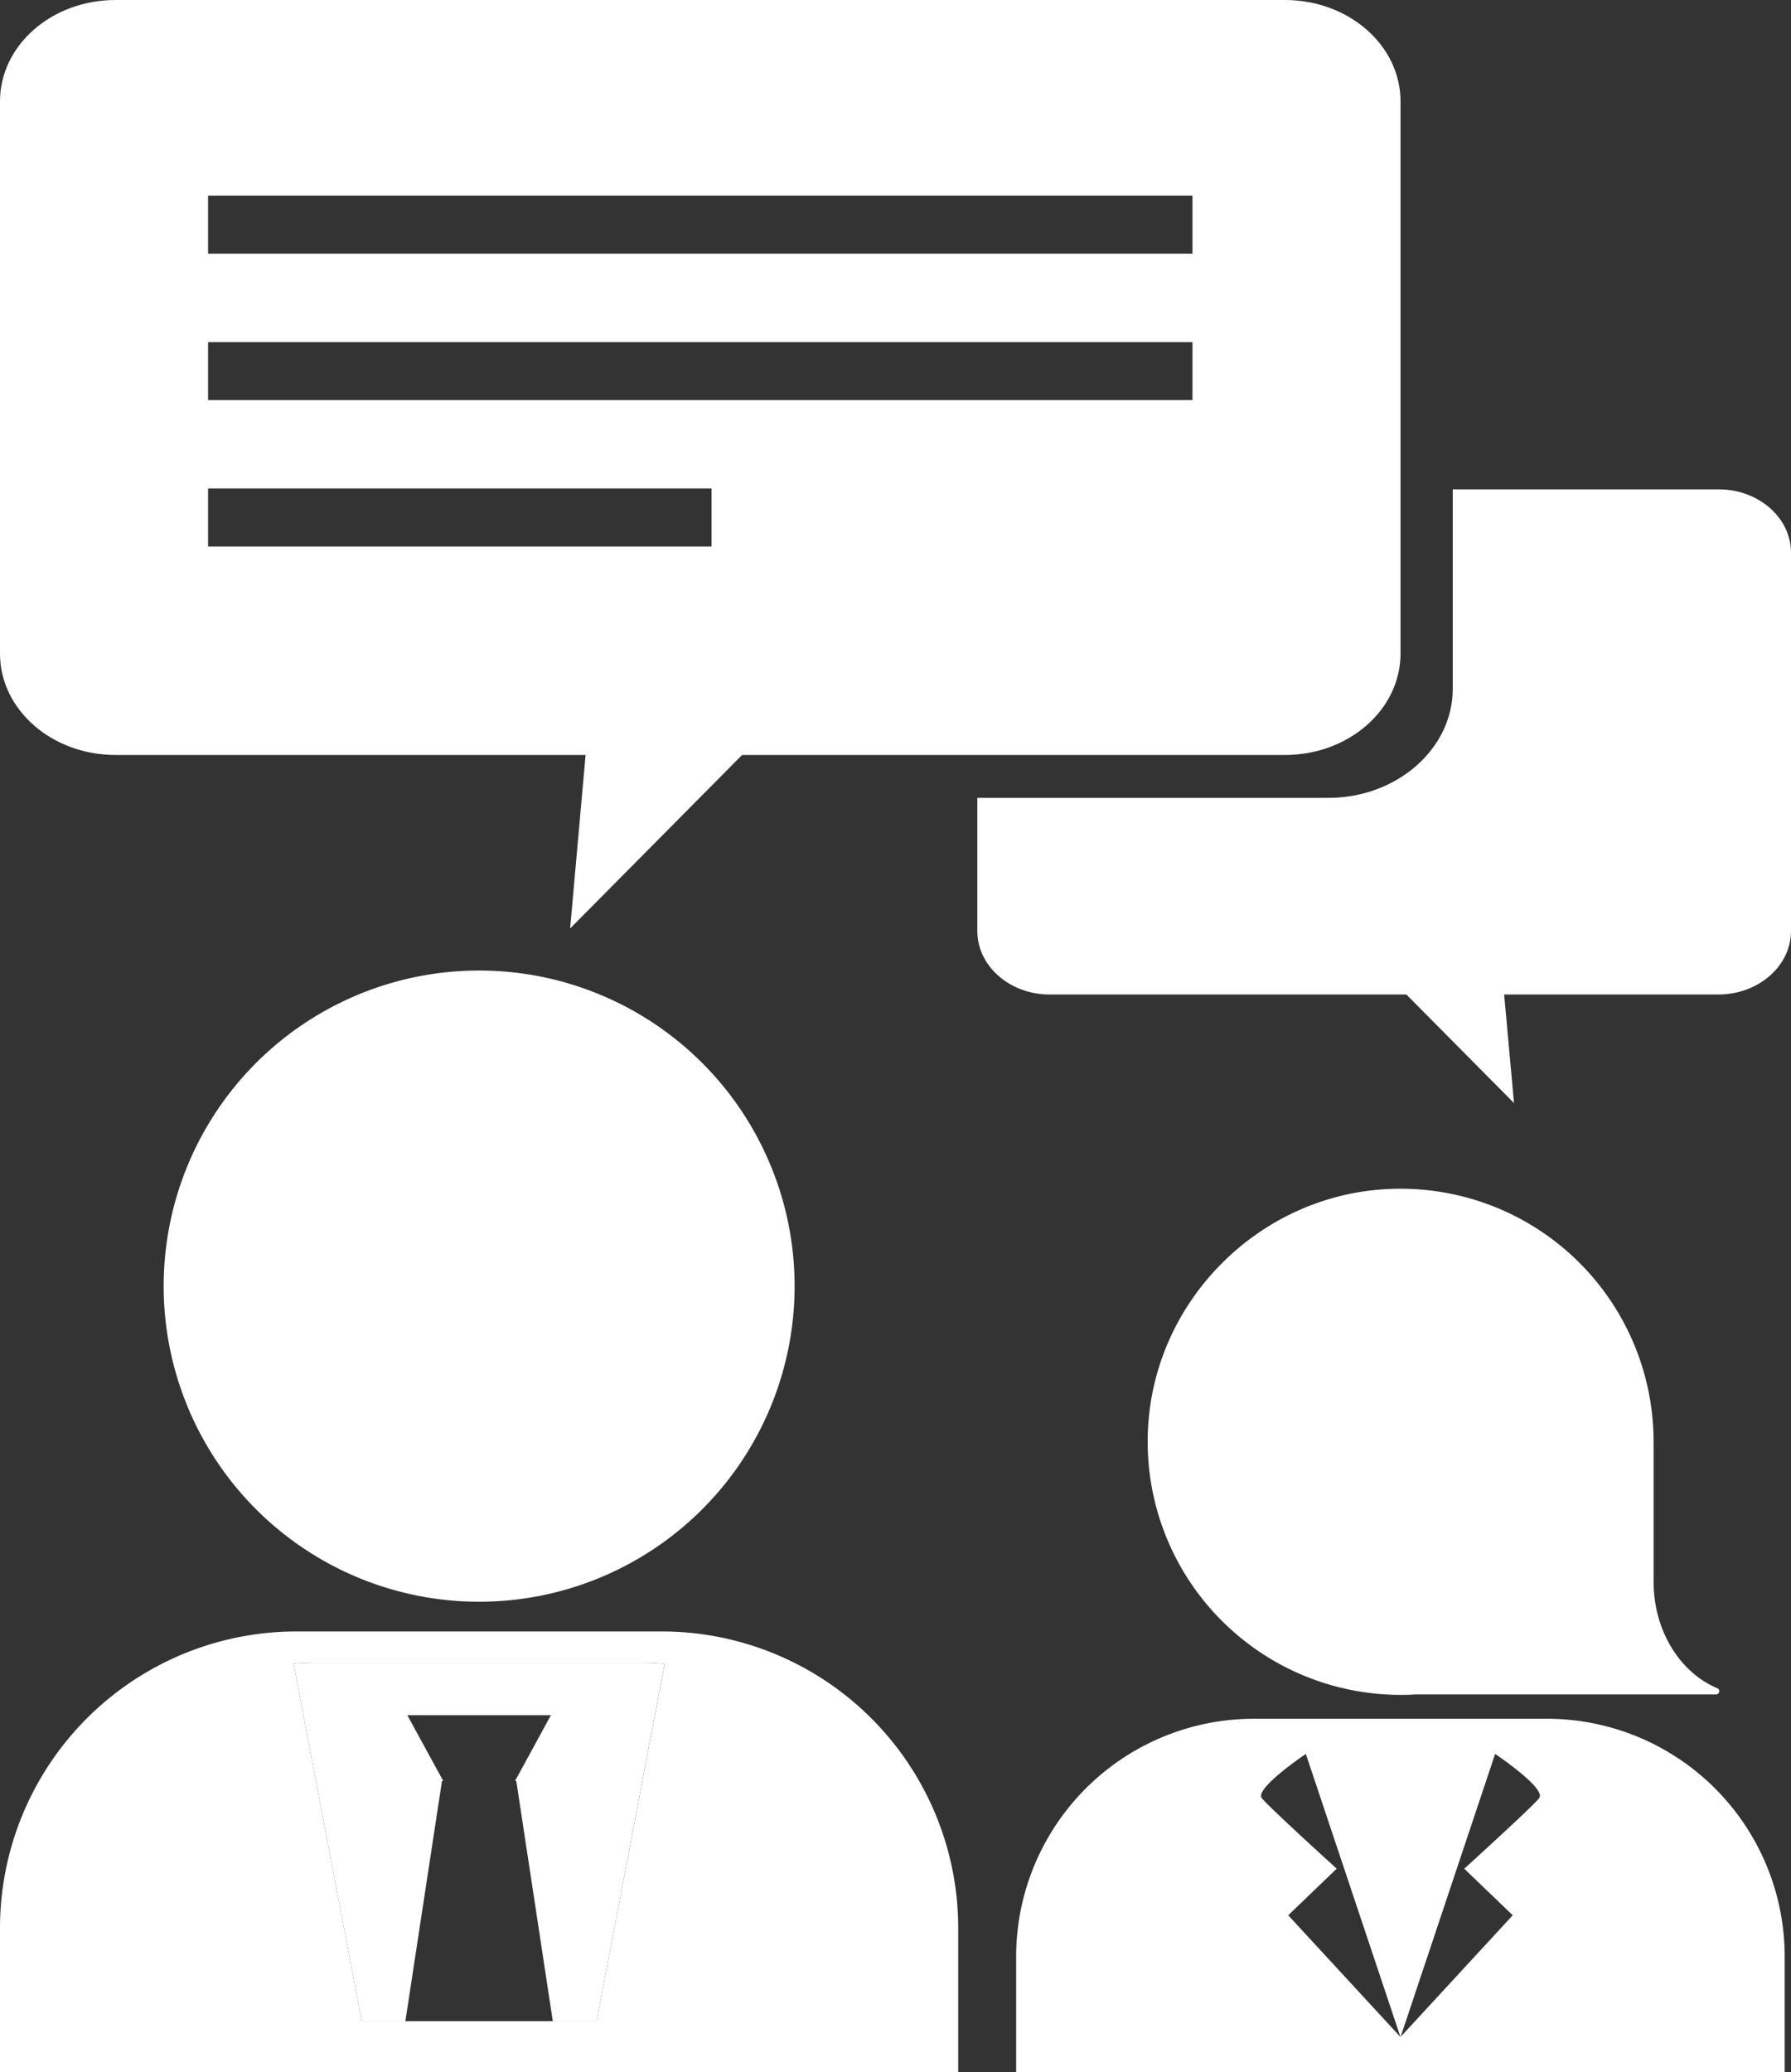
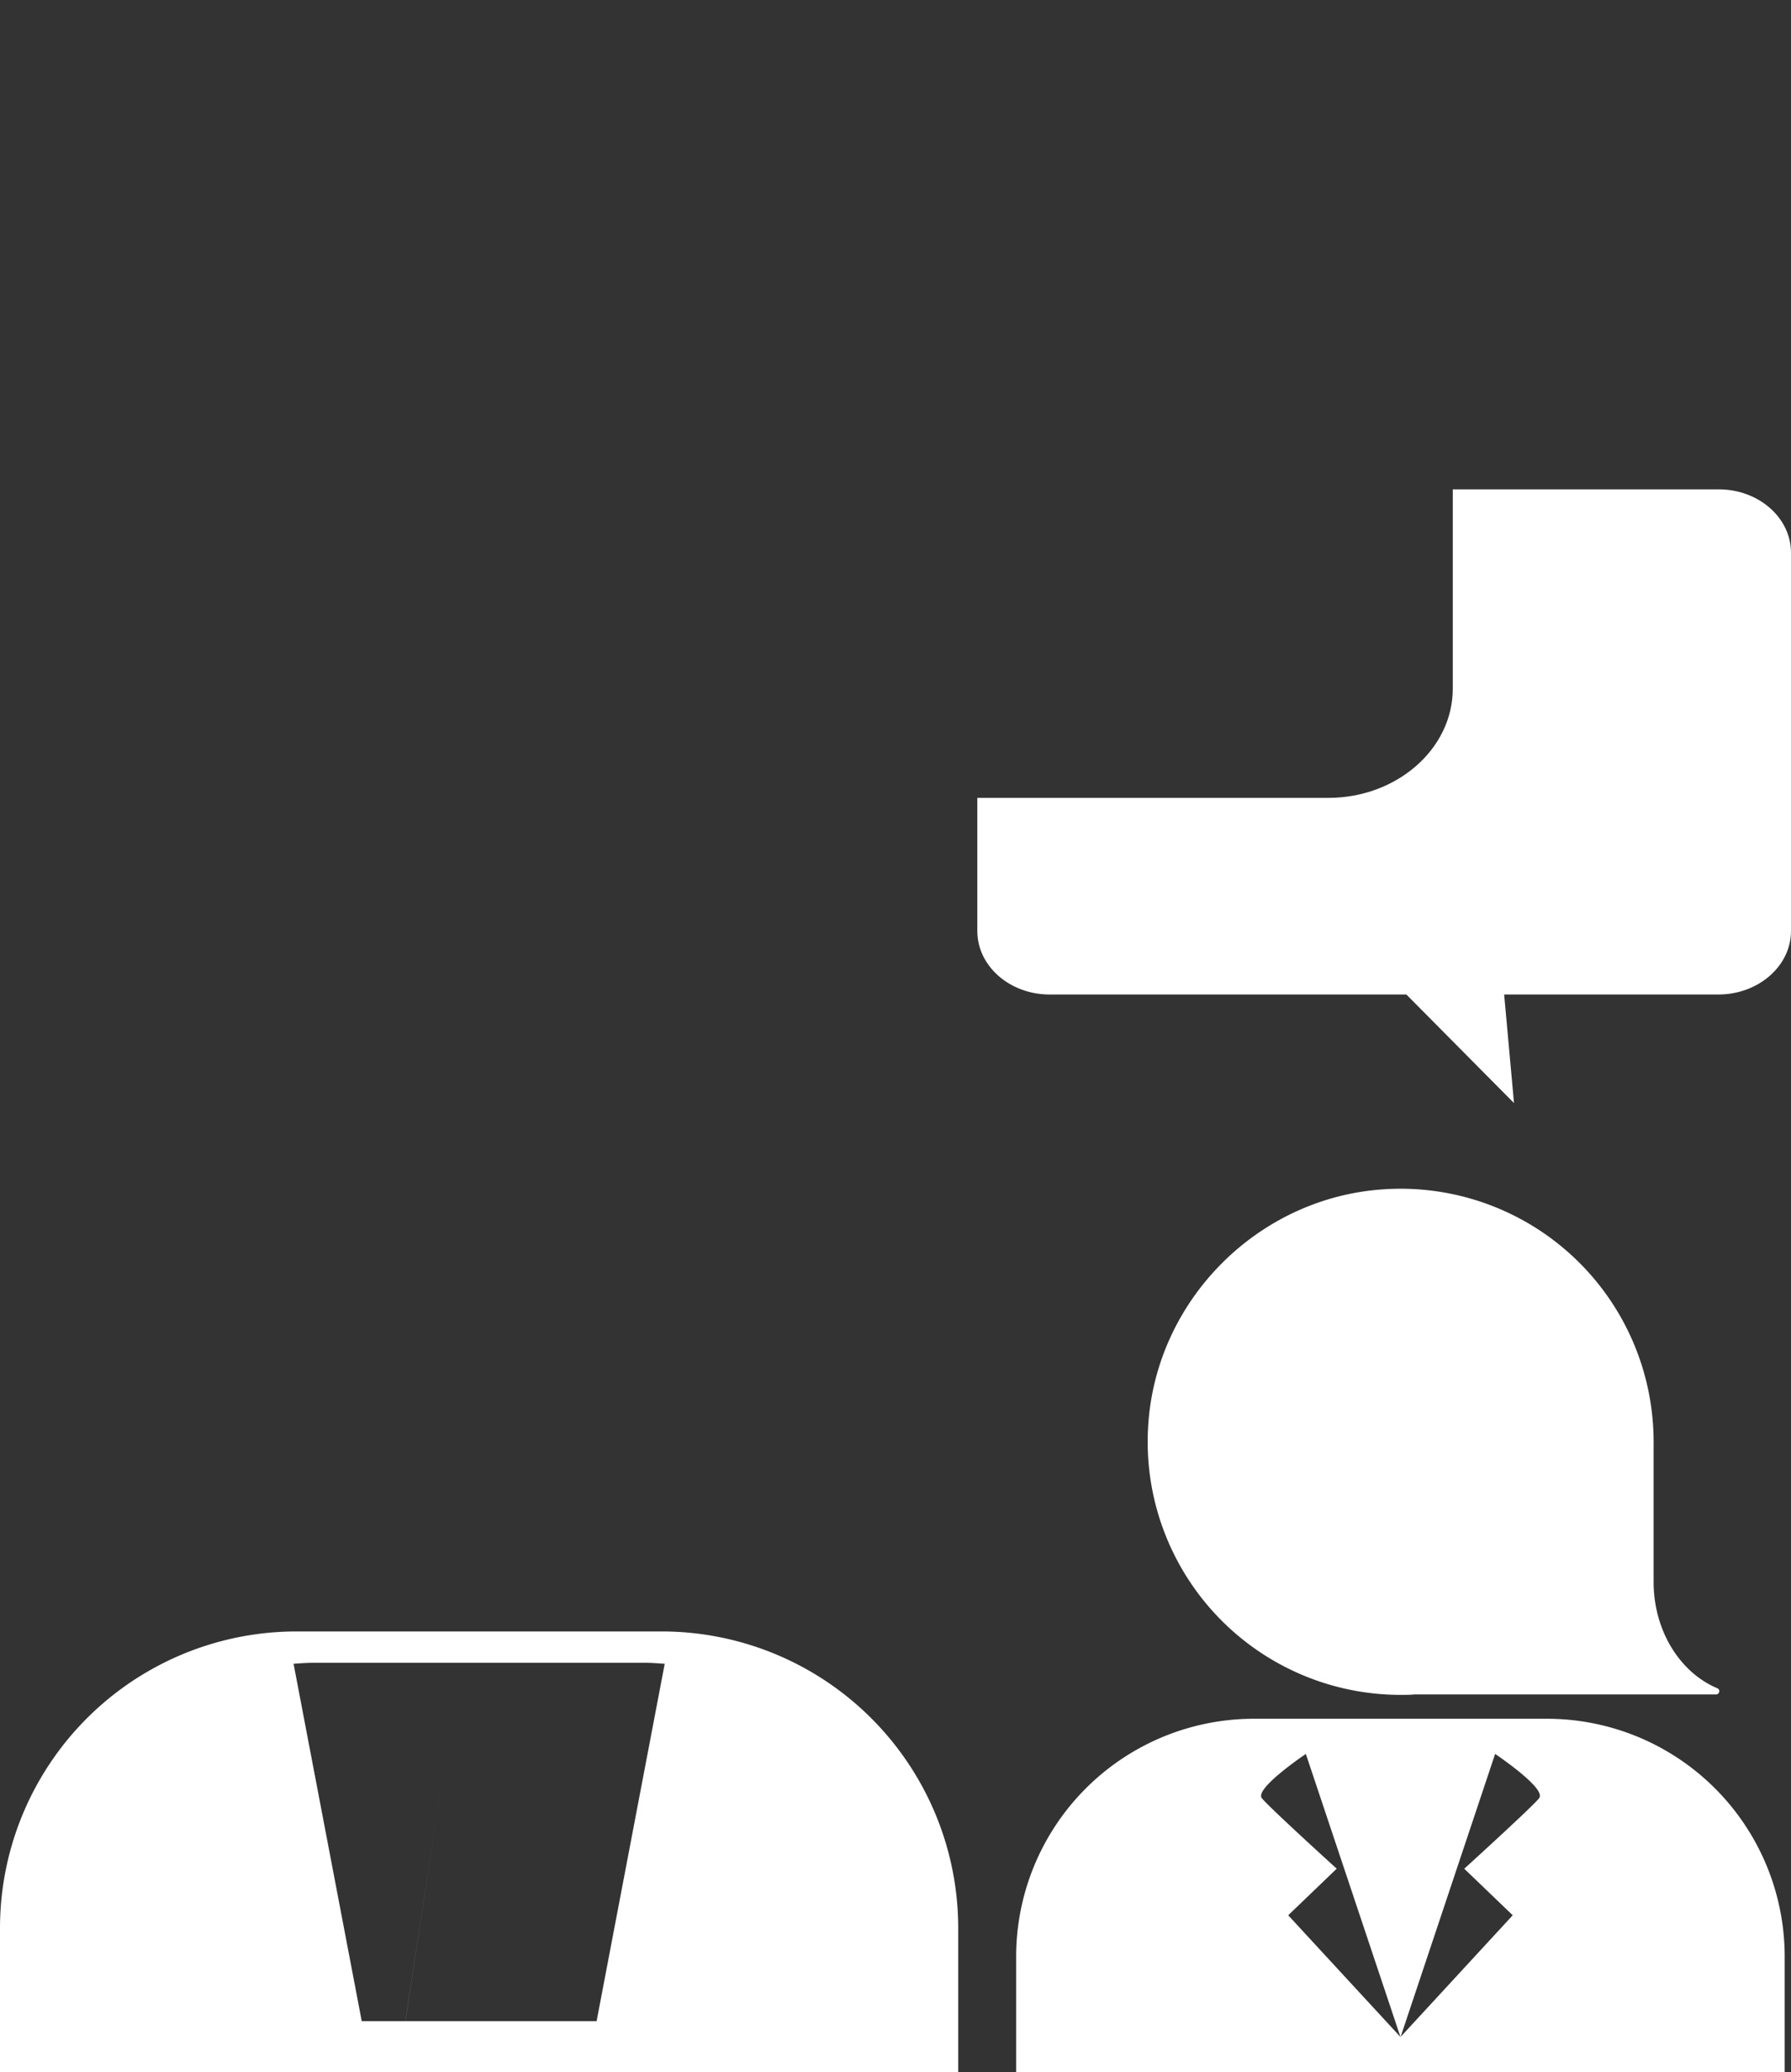
<svg xmlns="http://www.w3.org/2000/svg" viewBox="0 0 544.62 629.82">
  <rect x="0" y="0" width="544.62" height="629.82" fill="#333333" stroke="none" />
  <defs>
    <style>.cls-1{fill:#fff;}</style>
  </defs>
  <title>Cust inter</title>
  <g id="Layer_2" data-name="Layer 2">
    <g id="Object">
-       <path class="cls-1" d="M390.73,0H35.14C15.72,0,0,13.79,0,30.79V198.68c0,17,15.72,30.8,35.14,30.8H178.07l-4.7,52.73,52.29-52.73H390.73c19.41,0,35.15-13.79,35.15-30.8V30.79C425.88,13.79,410.14,0,390.73,0ZM216.38,166.12H63.27V148.47H216.38Zm146.24-44.5H63.27V104H362.62Zm0-44.51H63.27V59.46H362.62Z" />
      <path class="cls-1" d="M544.62,283V168c0-10.64-9.85-19.26-22-19.26H441.77v60.59c0,18.3-17,33.19-37.86,33.19H297.19V283c0,10.63,9.84,19.29,22,19.29H427.66l32.73,33-3-33h65.21C534.77,302.24,544.62,293.58,544.62,283Z" />
-       <path class="cls-1" d="M49.77,390.94A95.93,95.93,0,1,0,145.7,295,95.92,95.92,0,0,0,49.77,390.94Z" />
      <path class="cls-1" d="M201.21,495.89h-111A90.18,90.18,0,0,0,0,586.06v43.76H291.38V586.06A90.17,90.17,0,0,0,201.21,495.89ZM181.42,614.35H123.28l11.12-73-11.14,73H110L89.27,505.72c2-.14,4.07-.3,6.12-.3H196c2.07,0,4.08.16,6.13.3Z" />
-       <path class="cls-1" d="M202.11,505.72,181.42,614.35H168.1l-11.1-73h-.39l10.91-20H123.87l10.92,20h-.39l-11.14,73H110L89.27,505.72c2-.14,4.07-.3,6.12-.3H196C198.05,505.42,200.06,505.58,202.11,505.72Z" />
      <path class="cls-1" d="M421,361.48c-38.28,2.37-69.48,33.56-71.85,71.86a76.93,76.93,0,0,0,76.78,81.83c1.41,0,2.82,0,4.22-.13h91.81a1,1,0,0,0,.37-1.84c-11.35-4.69-19.49-17.4-19.49-32.41V439.7h0l0-1.46A76.93,76.93,0,0,0,421,361.48Z" />
      <path class="cls-1" d="M470.39,522.43H381.33A72.3,72.3,0,0,0,309,594.73v35.09H542.7V594.73A72.3,72.3,0,0,0,470.39,522.43Zm-2.26,24c-1,1.72-22.87,21.58-22.87,21.58L460,582.16l-34.13,37-34.14-37L406.48,568s-21.89-19.86-22.86-21.58c-1.76-3.07,13.47-13.3,13.47-13.3l28.79,86.09,28.77-86.09S469.86,543.31,468.13,546.38Z" />
    </g>
  </g>
</svg>